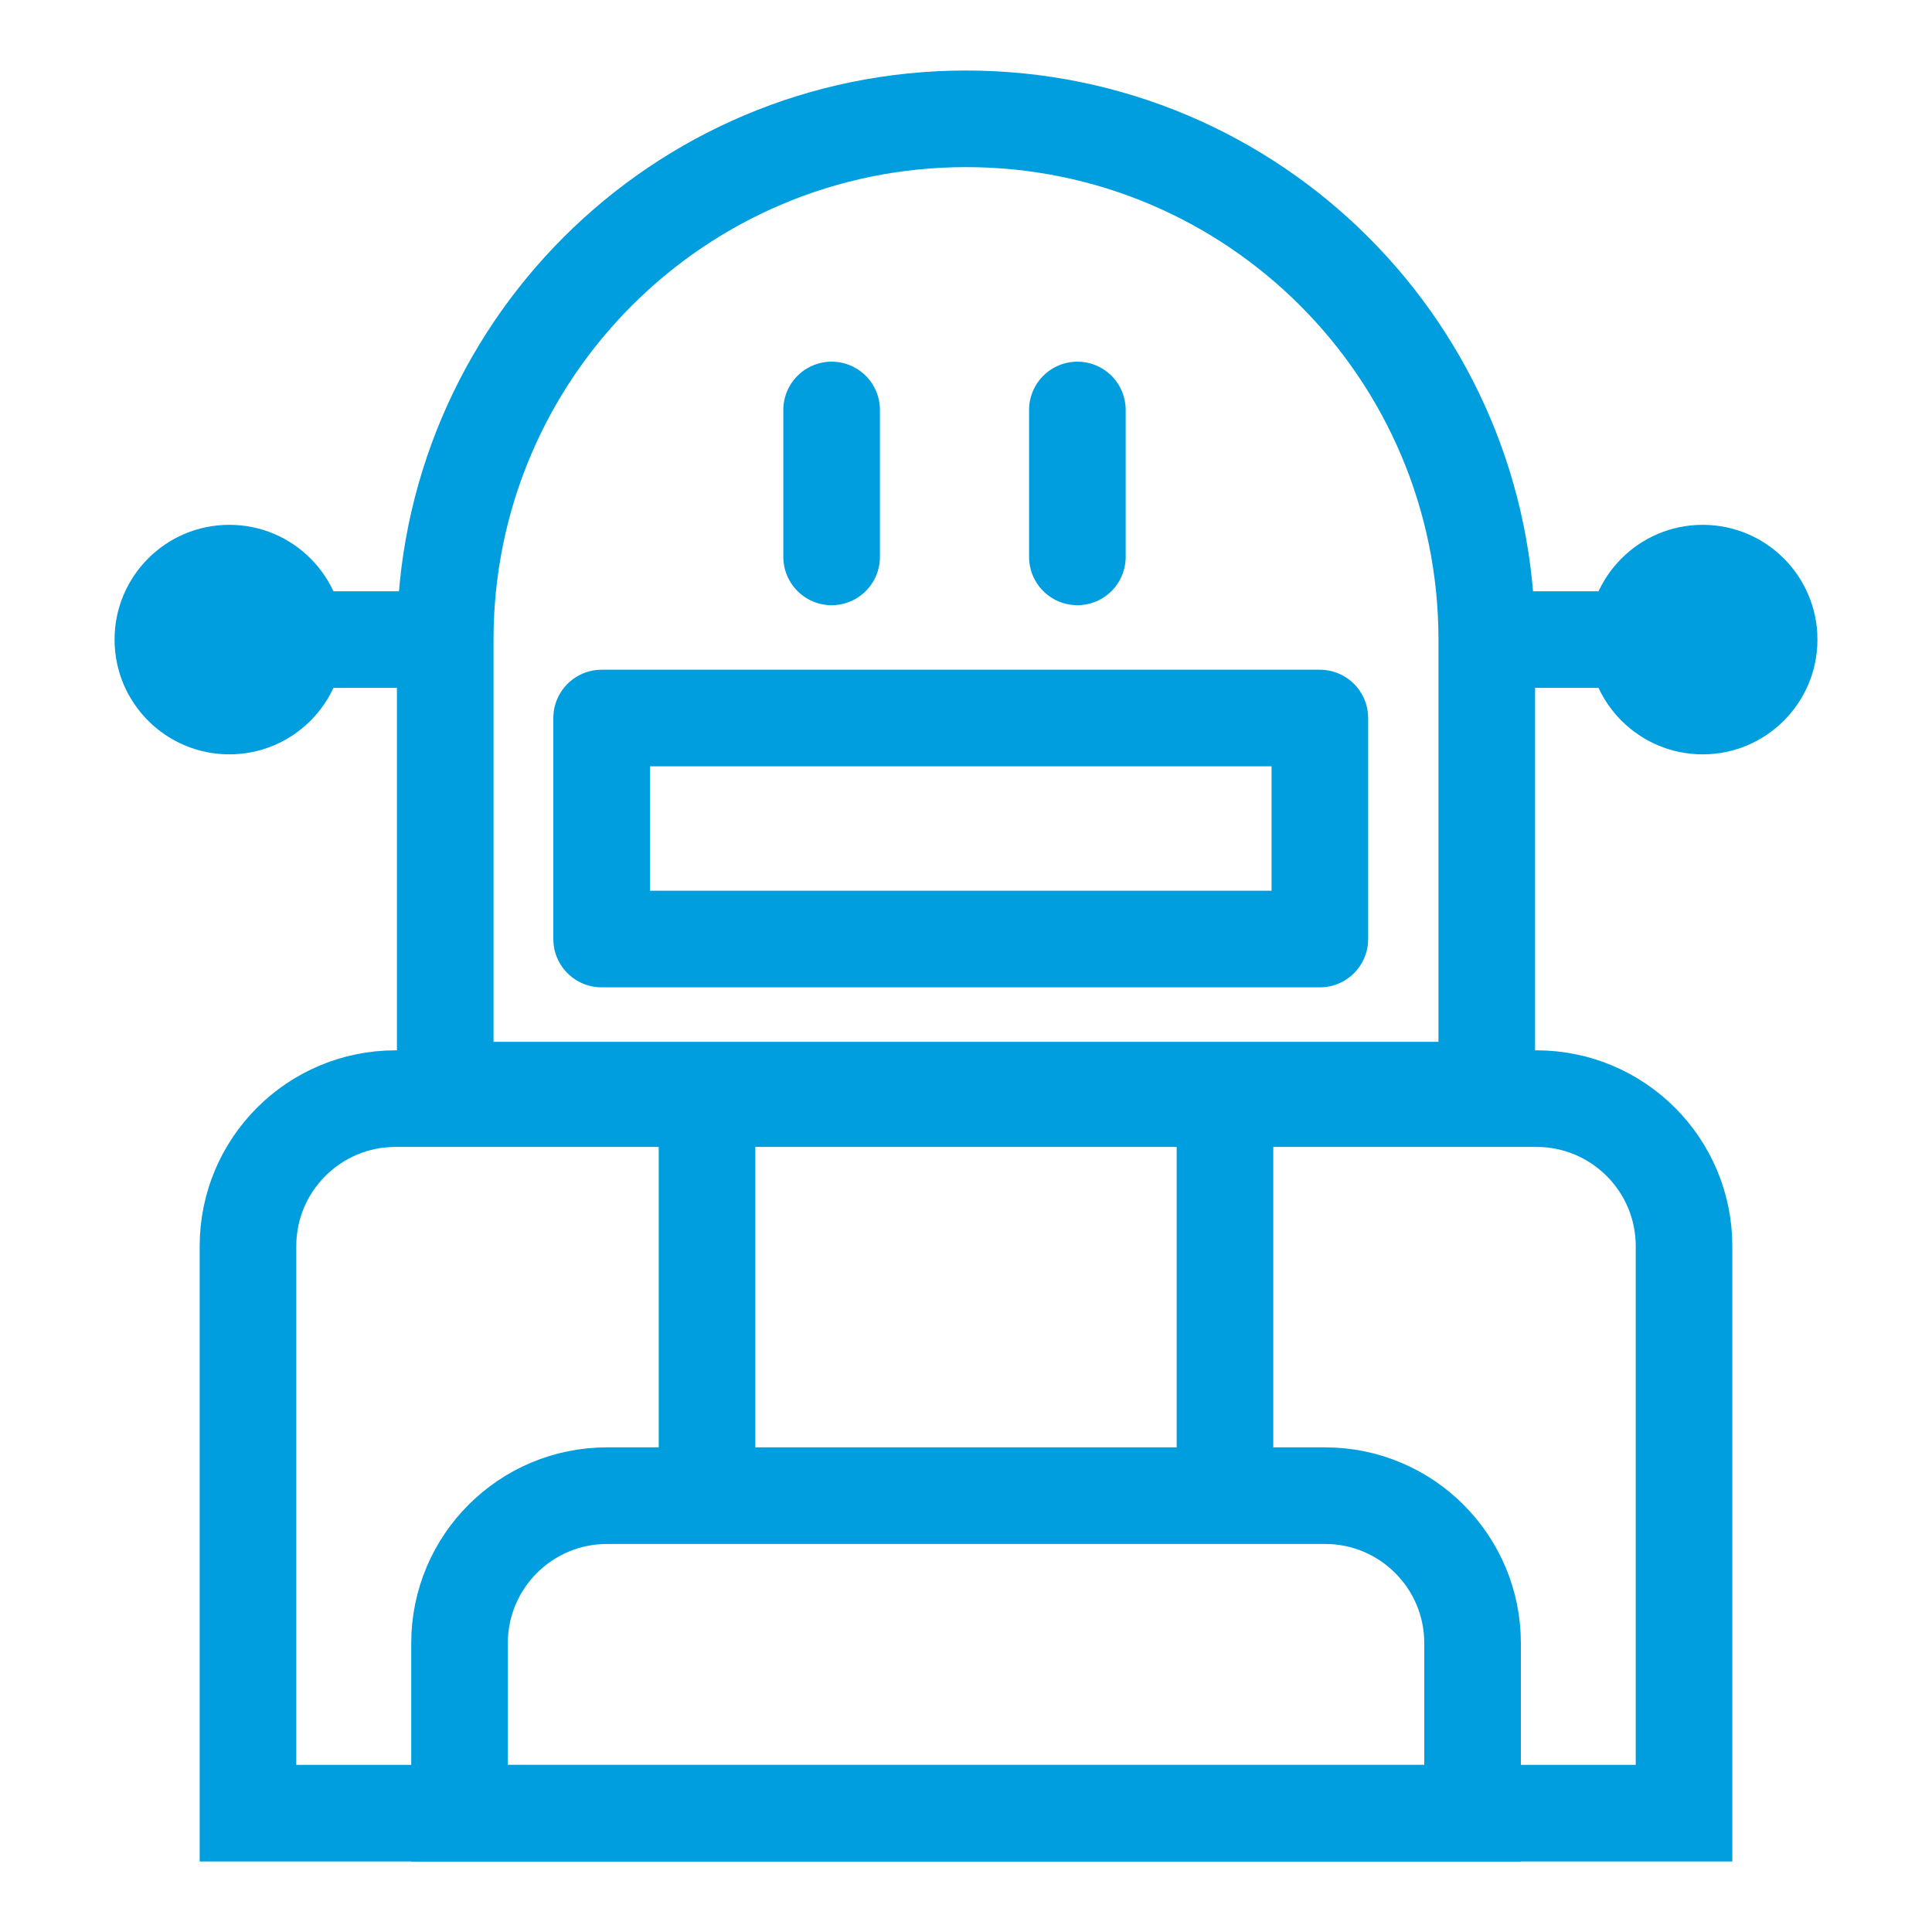
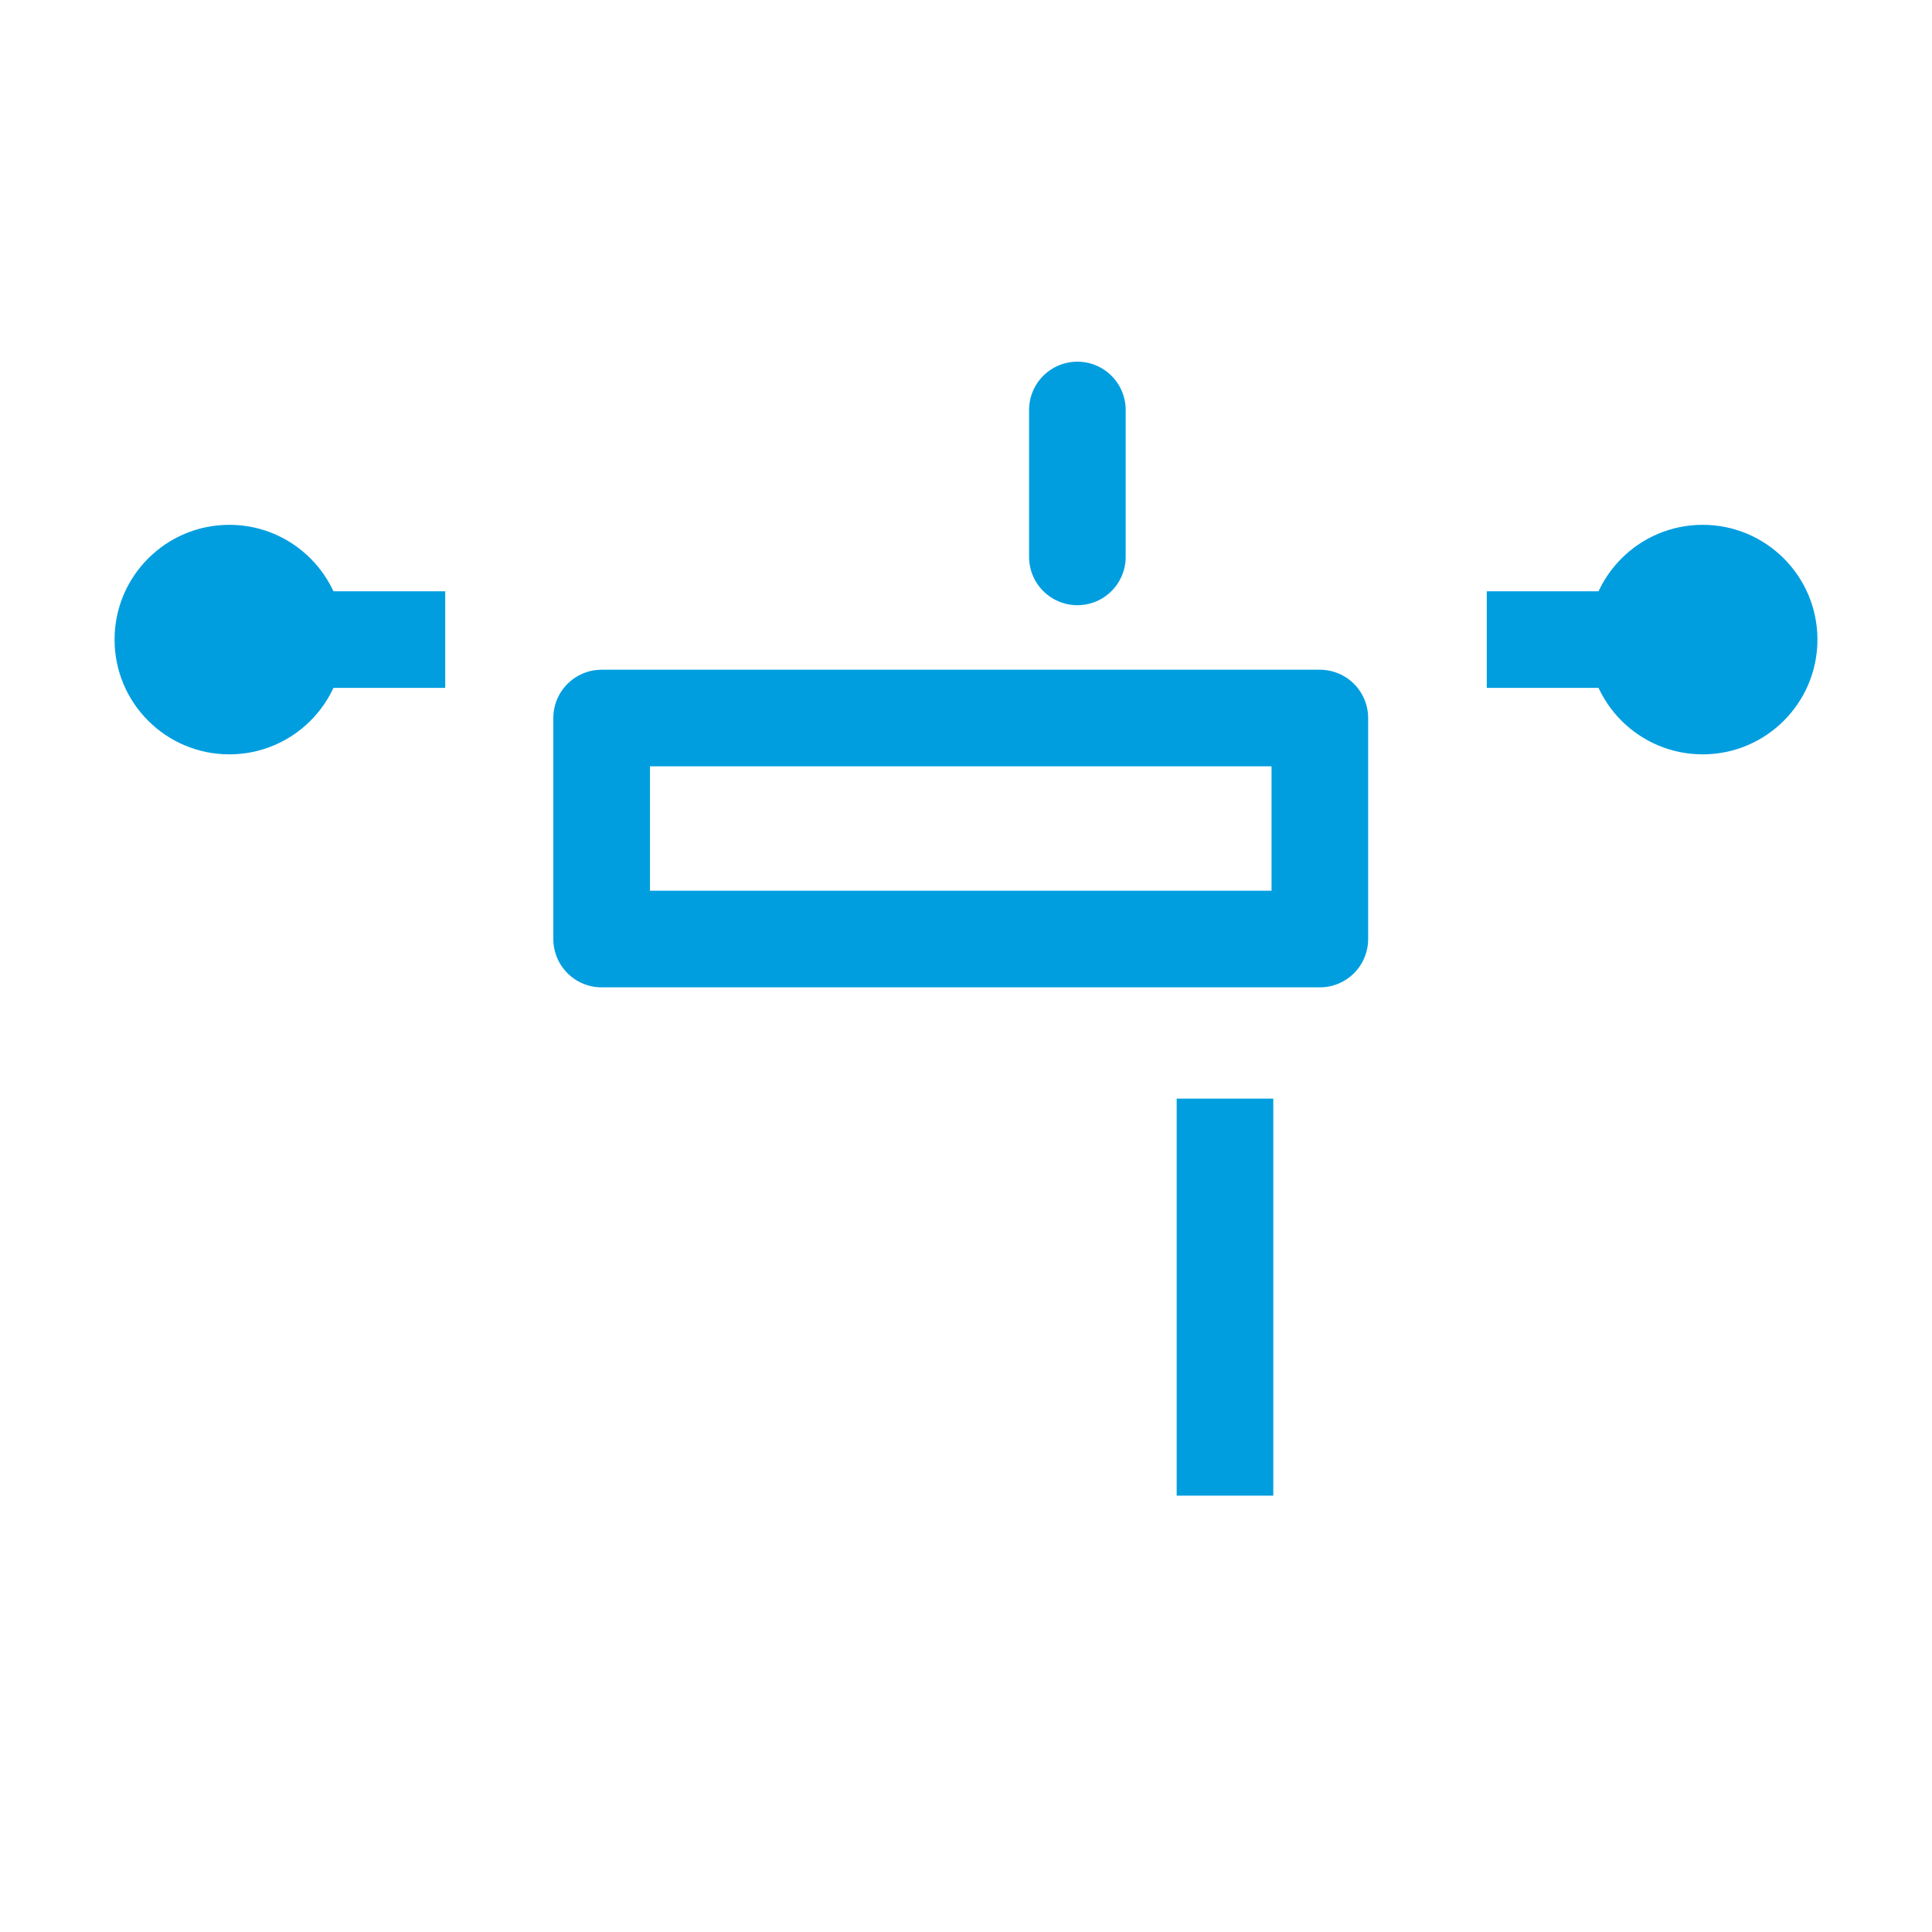
<svg xmlns="http://www.w3.org/2000/svg" id="Livello_1" data-name="Livello 1" viewBox="0 0 200 200">
  <defs>
    <style>
      .cls-1 {
        stroke-linecap: round;
        stroke-linejoin: round;
      }

      .cls-1, .cls-2 {
        fill: none;
        stroke: #009edf;
        stroke-width: 10px;
      }

      .cls-3 {
        fill: #009edf;
      }

      .cls-2 {
        stroke-miterlimit: 10;
      }
    </style>
  </defs>
-   <path class="cls-2" d="M40.94,113.73h118.12c8.43,0,15.27,6.84,15.27,15.27v58.7H25.67v-58.7c0-8.43,6.84-15.27,15.27-15.27Z" />
-   <path class="cls-2" d="M62.84,154.83h74.33c8.43,0,15.27,6.84,15.27,15.27v17.61H47.57v-17.61c0-8.43,6.84-15.27,15.27-15.27Z" />
-   <line class="cls-2" x1="73.19" y1="154.83" x2="73.19" y2="113.73" />
  <line class="cls-2" x1="126.81" y1="154.83" x2="126.81" y2="113.73" />
-   <path class="cls-2" d="M46.09,66.21c0-29.77,24.14-53.91,53.91-53.91s53.91,24.14,53.91,53.91v46.64H46.09v-46.64Z" />
  <line class="cls-2" x1="46.09" y1="66.21" x2="25.67" y2="66.21" />
  <circle class="cls-3" cx="23.74" cy="66.21" r="11.88" />
  <line class="cls-2" x1="153.91" y1="66.21" x2="174.33" y2="66.21" />
  <circle class="cls-3" cx="176.26" cy="66.21" r="11.88" />
  <rect class="cls-1" x="62.28" y="74.33" width="74.35" height="22.88" />
  <g>
-     <line class="cls-1" x1="86.09" y1="57.65" x2="86.09" y2="42.44" />
    <line class="cls-1" x1="111.53" y1="57.65" x2="111.53" y2="42.44" />
  </g>
</svg>